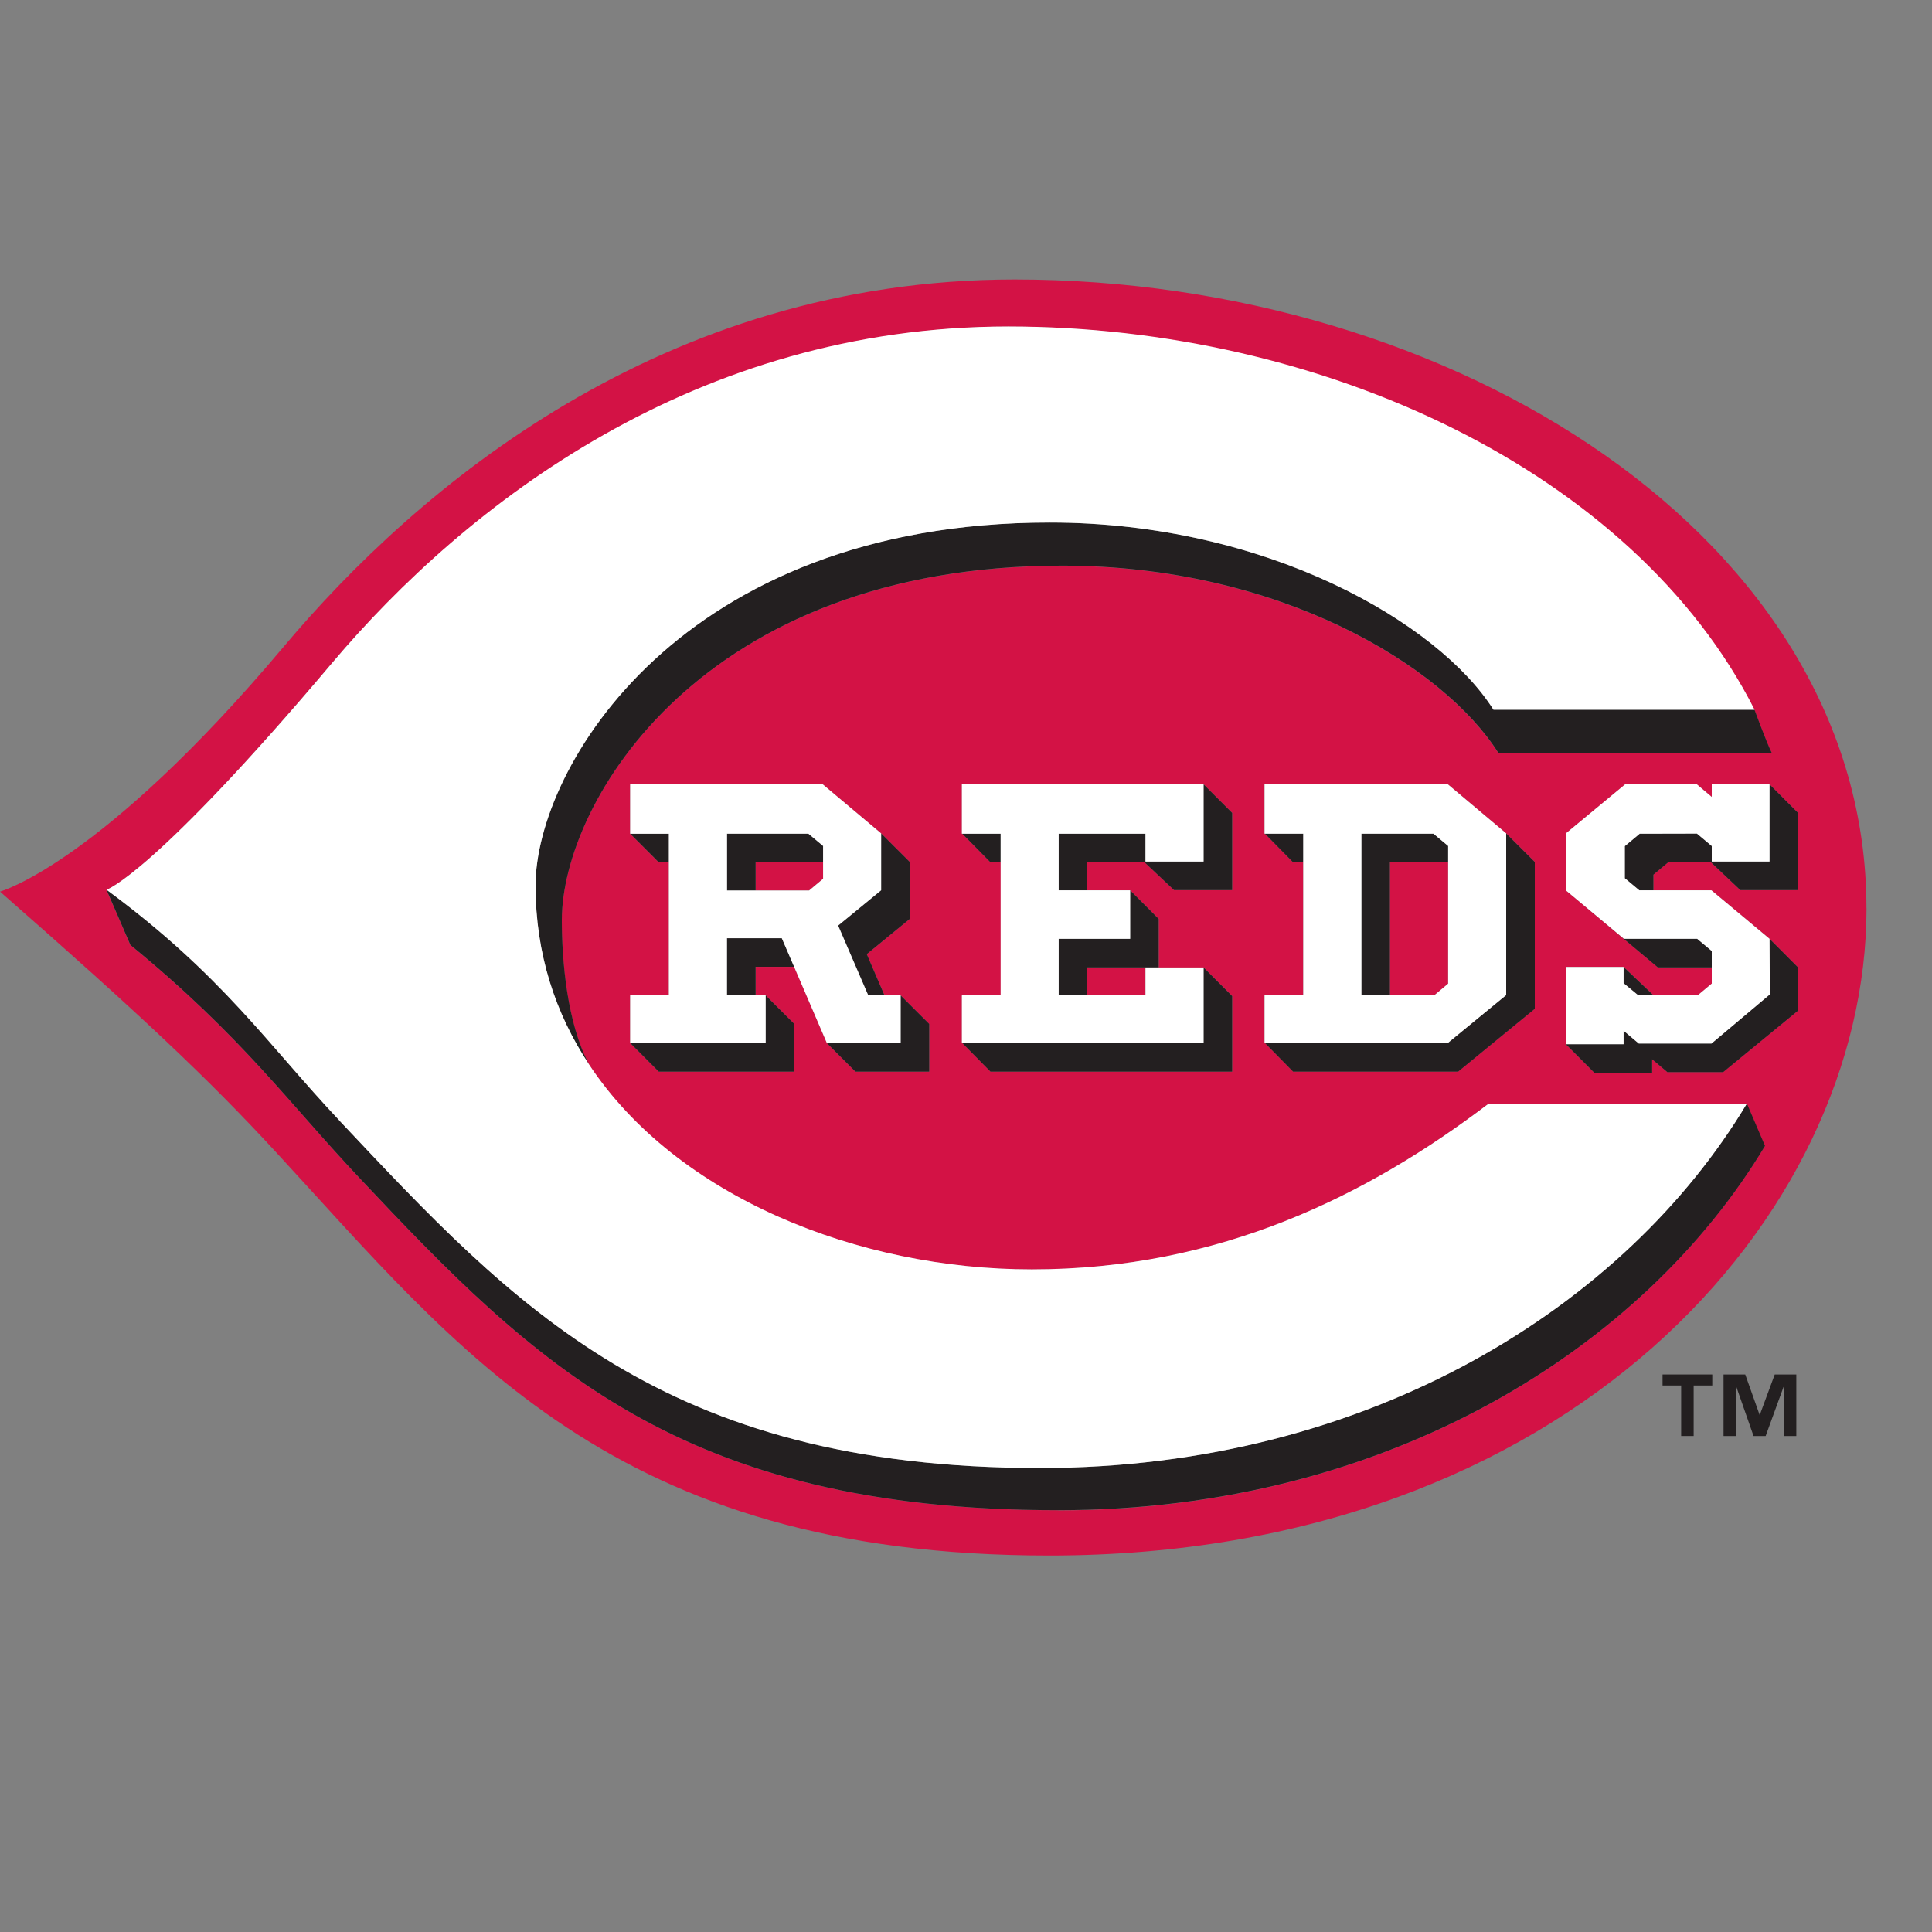
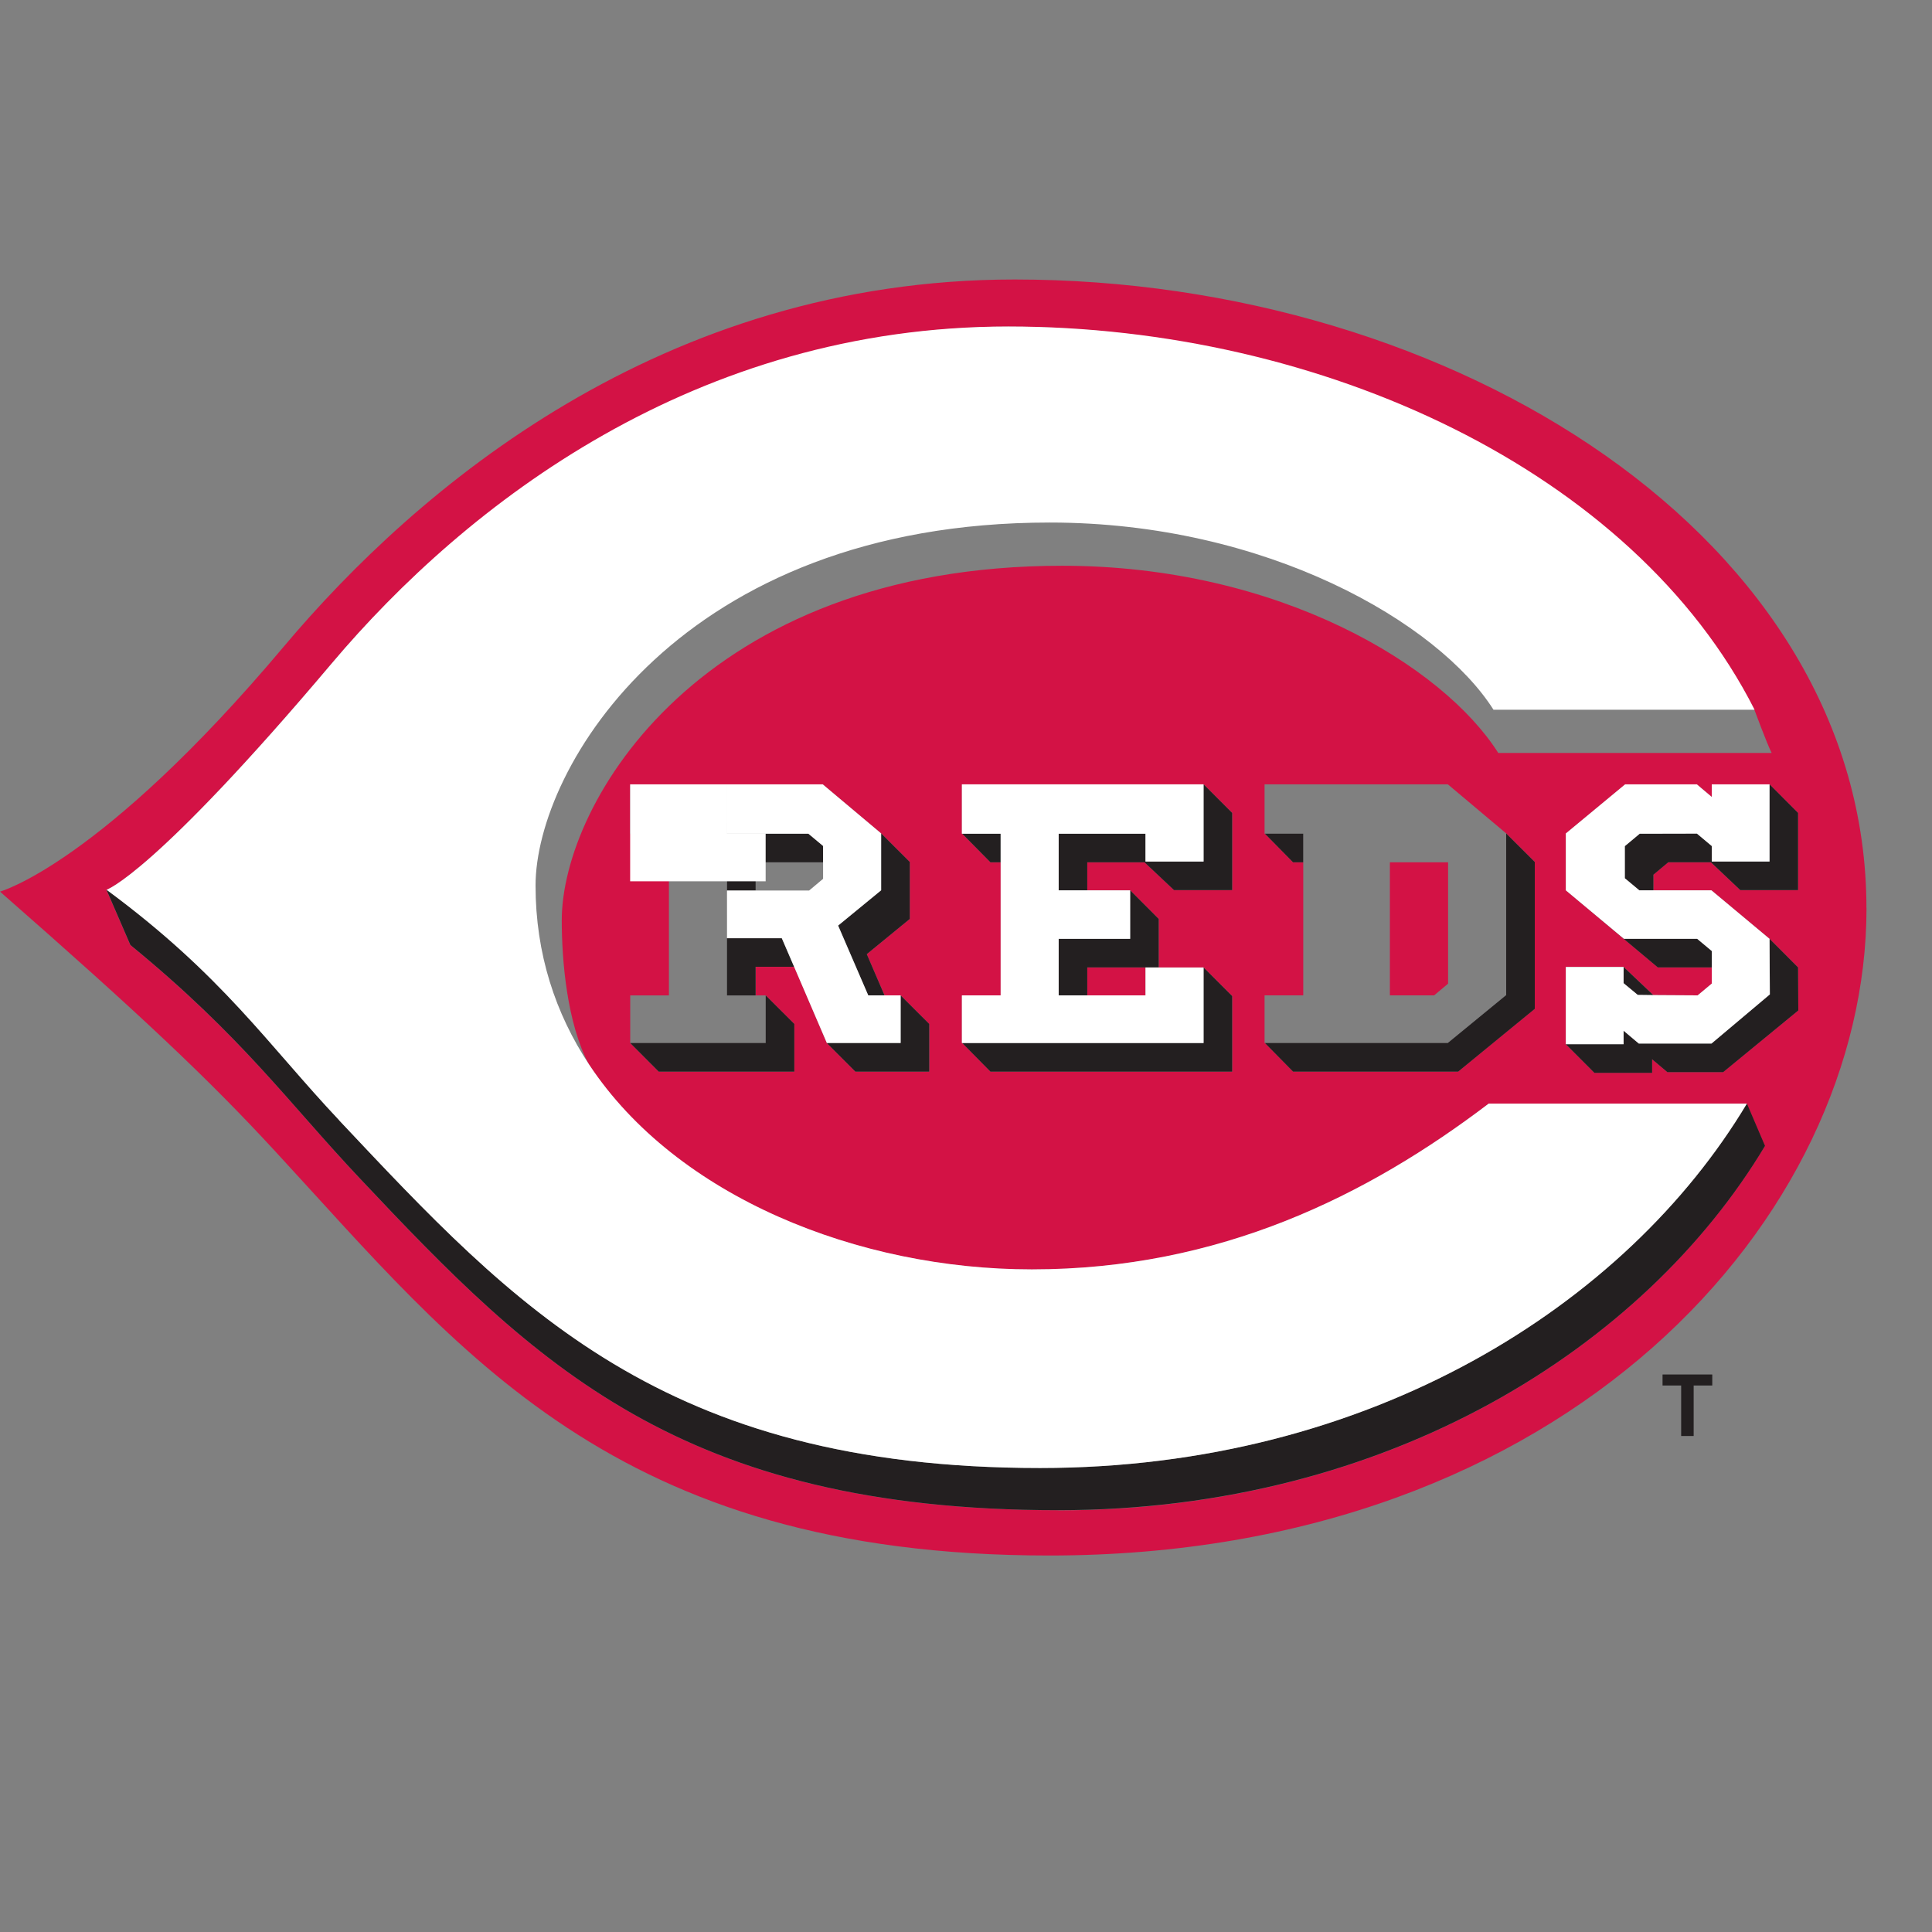
<svg xmlns="http://www.w3.org/2000/svg" id="Layer_1" version="1.1" viewBox="0 0 300 300">
  <rect x="0" y="0" width="300" height="300" fill="#808080" stroke="none" />
  <defs>
    <style>
      .st0 {
        fill: #231f20;
      }

      .st1 {
        fill: #fff;
      }

      .st2 {
        fill: #d31245;
      }
    </style>
  </defs>
-   <polygon class="st2" points="117.33 138.28 125.63 138.28 127.81 136.47 127.81 133.9 117.33 133.9 117.33 138.28" />
  <polygon class="st2" points="215.82 154.56 222.69 154.56 224.86 152.74 224.86 133.9 215.82 133.9 215.82 154.56" />
  <path class="st2" d="M289.82,141.02c0-57.27-63.96-97.62-132.26-97.62-54.83,0-92.84,32.44-113.51,57.02C15.68,134.15,0,138.45,0,138.45c21.98,19.26,32.32,29.05,42.52,40.09,28.78,31.14,52.62,63,120.39,63,80.71,0,126.92-52.69,126.92-100.51ZM265.75,138.25l9.02,7.53,4.43,4.44.04,6.68-11.68,9.57h-8.65l-2.37-1.99v2.1h-8.96l-4.44-4.44v-12h8.97l4.61,4.37,6.9.05,2.19-1.83v-2.51h-8.37l-14.29-11.97v-8.83l9.21-7.62h11.13l2.32,1.95v-1.95h8.96l4.43,4.43v11.99h-8.96l-4.58-4.34h-6.61s-2.31,1.94-2.31,1.94v2.43h9.01ZM164.31,234.51c-58.63,0-81.29-22.69-108.44-51.52-11.13-11.82-18.3-22.06-35.63-36.24l-3.71-8.57s7.29-2.38,35.01-35.2c20.91-24.76,57.34-52.26,105.01-52.26s97.08,22.38,115.88,59.51c0,0,1.9,5.15,2.67,6.69h-42.45c-8.55-13.51-33.99-29.07-67.71-29.07-56.07,0-77.71,36.79-77.71,55.05,0,6.28.81,15.99,4.24,22.44,13.6,20.54,41.77,31.79,68.73,31.79,29.21,0,52.19-11.49,70.94-25.74h40.09l2.81,6.57c-18.69,31.21-58.42,56.57-109.75,56.57ZM200.85,133.9h-.06l-4.37-4.44h-.06v-7.67h28.46l9.06,7.62,4.44,4.43v22.8l-11.9,9.75h-25.63l-4.37-4.44h-.06v-7.39h.06s5.95,0,5.95,0v-20.66h-1.51ZM175.49,138.25l4.44,4.44v7.53h-11.09v4.34h9.04v-4.33h9.02l4.44,4.44v11.73h-37.53l-4.38-4.44h-.06v-7.39h.06s5.96,0,5.96,0v-20.66h-1.58l-4.38-4.44h-.06v-7.67h37.53l4.44,4.43v11.99h-9.02l-4.59-4.32h-8.89v4.35h6.65ZM118.9,154.57l4.44,4.44v7.39h-21.05l-4.43-4.44v-7.39h6.01v-20.66h-1.58l-4.43-4.44v-7.67h29.9l9.07,7.62,4.44,4.43v8.84l-6.68,5.48,2.77,6.4h2.5l4.44,4.44v7.39h-11.46l-4.44-4.44-5.08-11.83h-5.98v4.44h1.57Z" />
  <path class="st0" d="M271.25,171.37c-18.68,31.21-58.42,56.58-109.75,56.58-58.63,0-81.68-25.15-108.83-53.98-11.13-11.82-18.1-22.5-36.13-35.8l3.71,8.57c17.33,14.18,24.49,24.43,35.63,36.24,27.15,28.84,49.8,51.52,108.44,51.52,51.33,0,91.06-25.36,109.75-56.57l-2.81-6.57Z" />
-   <path class="st0" d="M163,81.14c-57.34,0-79.85,38.12-79.85,56.37,0,10.58,3.08,19.89,8.33,27.81-3.43-6.45-4.24-16.16-4.24-22.44,0-18.26,21.65-55.05,77.71-55.05,33.72,0,59.17,15.56,67.71,29.07h42.45c-.78-1.55-2.67-6.69-2.67-6.69h-40.54c-8.54-13.51-35.18-29.07-68.9-29.07Z" />
  <path class="st1" d="M52.67,173.97c27.15,28.84,50.2,53.98,108.83,53.98,51.33,0,91.06-25.36,109.75-56.58h-40.09c-18.75,14.25-41.74,25.74-70.94,25.74-26.96,0-55.13-11.25-68.73-31.79-5.25-7.93-8.33-17.23-8.33-27.81,0-18.25,22.51-56.37,79.85-56.37,33.72,0,60.35,15.57,68.9,29.07h40.54c-18.8-37.13-67.34-59.51-115.88-59.51s-84.1,27.5-105.01,52.26c-27.71,32.83-35.01,35.2-35.01,35.2,18.03,13.3,24.99,23.98,36.13,35.8Z" />
  <polygon class="st0" points="177.72 133.9 182.31 138.22 191.33 138.22 191.33 126.23 186.89 121.79 186.89 133.78 177.87 133.78 177.87 129.46 164.39 129.46 164.39 138.25 168.83 138.25 168.83 133.9 177.72 133.9" />
  <polygon class="st0" points="149.42 161.96 153.8 166.4 153.86 166.4 191.33 166.4 191.33 154.67 186.89 150.23 186.89 161.96 149.42 161.96" />
  <polygon class="st0" points="164.39 145.78 164.39 154.56 168.83 154.56 168.83 150.22 179.92 150.22 179.92 142.69 175.49 138.25 175.49 145.78 164.39 145.78" />
  <polygon class="st0" points="149.42 129.46 153.8 133.9 153.86 133.9 155.38 133.9 155.38 129.46 149.42 129.46" />
  <polygon class="st0" points="97.86 129.46 102.29 133.9 103.87 133.9 103.87 129.46 97.86 129.46" />
  <polygon class="st0" points="97.86 161.96 102.29 166.4 123.34 166.4 123.34 159 118.9 154.57 118.9 161.96 97.86 161.96" />
  <polygon class="st0" points="130.15 143.73 134.83 154.57 137.35 154.57 134.59 148.16 141.27 142.69 141.27 133.85 136.83 129.42 136.83 138.25 130.15 143.73" />
  <polygon class="st0" points="123.31 150.12 121.4 145.69 112.89 145.69 112.89 154.57 117.33 154.57 117.33 150.12 123.31 150.12" />
  <polygon class="st0" points="128.39 161.96 132.83 166.4 144.29 166.4 144.29 159 139.85 154.57 139.85 161.96 128.39 161.96" />
  <polygon class="st0" points="117.33 133.9 127.81 133.9 127.81 131.37 125.53 129.46 112.89 129.46 112.89 138.28 117.33 138.28 117.33 133.9" />
  <polygon class="st1" points="164.39 129.46 177.87 129.46 177.87 133.78 186.89 133.78 186.89 121.79 149.42 121.79 149.36 121.79 149.36 129.46 149.42 129.46 155.38 129.46 155.38 133.9 155.38 154.56 149.42 154.56 149.42 154.57 149.36 154.57 149.36 161.96 149.42 161.96 186.89 161.96 186.89 150.23 177.87 150.23 177.87 154.56 168.83 154.56 164.39 154.56 164.39 145.78 175.49 145.78 175.49 138.25 168.83 138.25 164.39 138.25 164.39 129.46" />
-   <path class="st1" d="M112.89,145.69h8.51l1.91,4.43,5.08,11.83h11.46v-7.39h-5.03l-4.68-10.84,6.68-5.48v-8.83l-9.07-7.62h-29.9v7.67h6.01v25.1h-6.01v7.39h21.04v-7.39h-6.01v-8.88ZM112.89,129.46h12.64l2.28,1.9v5.1l-2.17,1.82h-12.75v-8.82Z" />
+   <path class="st1" d="M112.89,145.69h8.51l1.91,4.43,5.08,11.83h11.46v-7.39h-5.03l-4.68-10.84,6.68-5.48v-8.83l-9.07-7.62h-29.9v7.67h6.01h-6.01v7.39h21.04v-7.39h-6.01v-8.88ZM112.89,129.46h12.64l2.28,1.9v5.1l-2.17,1.82h-12.75v-8.82Z" />
  <polygon class="st0" points="196.42 129.46 200.79 133.9 200.85 133.9 202.36 133.9 202.36 129.46 196.42 129.46" />
-   <polygon class="st0" points="215.82 133.9 224.86 133.9 224.86 131.37 222.59 129.46 211.39 129.46 211.39 154.56 215.82 154.56 215.82 133.9" />
  <polygon class="st0" points="224.81 161.96 196.42 161.96 200.79 166.4 200.85 166.4 226.42 166.4 238.32 156.65 238.32 133.85 233.88 129.42 233.88 154.52 224.81 161.96" />
  <polygon class="st0" points="263.54 145.78 252.16 145.78 243.14 138.25 257.43 150.22 265.8 150.22 265.8 147.67 263.54 145.78" />
  <polygon class="st0" points="265.76 162.04 254.51 162.04 254.47 162.04 252.11 160.05 252.11 162.14 243.14 162.14 247.58 166.59 256.54 166.59 256.54 164.48 258.91 166.48 258.95 166.48 267.57 166.48 279.24 156.9 279.2 150.22 274.77 145.78 274.82 154.41 265.76 162.04" />
  <polygon class="st0" points="259.05 133.89 265.67 133.89 270.24 138.22 279.2 138.22 279.2 126.23 274.77 121.79 274.77 133.78 265.8 133.78 265.8 131.37 263.5 129.44 254.61 129.46 252.3 131.39 252.3 136.37 254.55 138.25 256.74 138.25 256.74 135.82 259.05 133.89" />
  <polygon class="st0" points="254.31 154.49 256.72 154.52 252.11 150.15 252.11 152.67 254.31 154.49" />
-   <path class="st1" d="M196.42,154.56h0s-.06,0-.06,0v7.39h28.46l9.06-7.44v-25.1l-9.06-7.62h-28.46v7.67h6.01v25.1h-5.95ZM211.39,129.46h11.2l2.28,1.9v21.38l-2.17,1.82h-11.3v-25.1Z" />
  <polygon class="st1" points="252.3 136.37 252.3 131.39 254.61 129.46 263.5 129.44 265.8 131.37 265.8 133.78 274.77 133.78 274.77 121.79 265.8 121.79 265.8 123.75 263.48 121.79 252.35 121.79 243.14 129.42 243.14 138.25 252.16 145.78 263.54 145.78 265.8 147.67 265.8 150.22 265.8 152.73 263.61 154.56 256.72 154.52 254.31 154.49 252.11 152.67 252.11 150.15 243.14 150.15 243.14 162.14 252.11 162.14 252.11 160.05 254.47 162.04 254.51 162.04 265.76 162.04 274.82 154.41 274.77 145.78 265.75 138.25 256.74 138.25 254.55 138.25 252.3 136.37" />
-   <polygon class="st0" points="273.27 219.67 273.22 219.67 271 213.43 267.63 213.43 267.63 222.98 269.58 222.98 269.58 215.38 269.63 215.38 272.29 222.98 274.17 222.98 276.94 215.38 276.98 215.38 276.98 222.98 278.93 222.98 278.93 213.43 275.58 213.43 273.27 219.67" />
  <polygon class="st0" points="258.16 215.14 261.05 215.14 261.05 222.98 262.99 222.98 262.99 215.14 265.88 215.14 265.88 213.43 258.16 213.43 258.16 215.14" />
</svg>